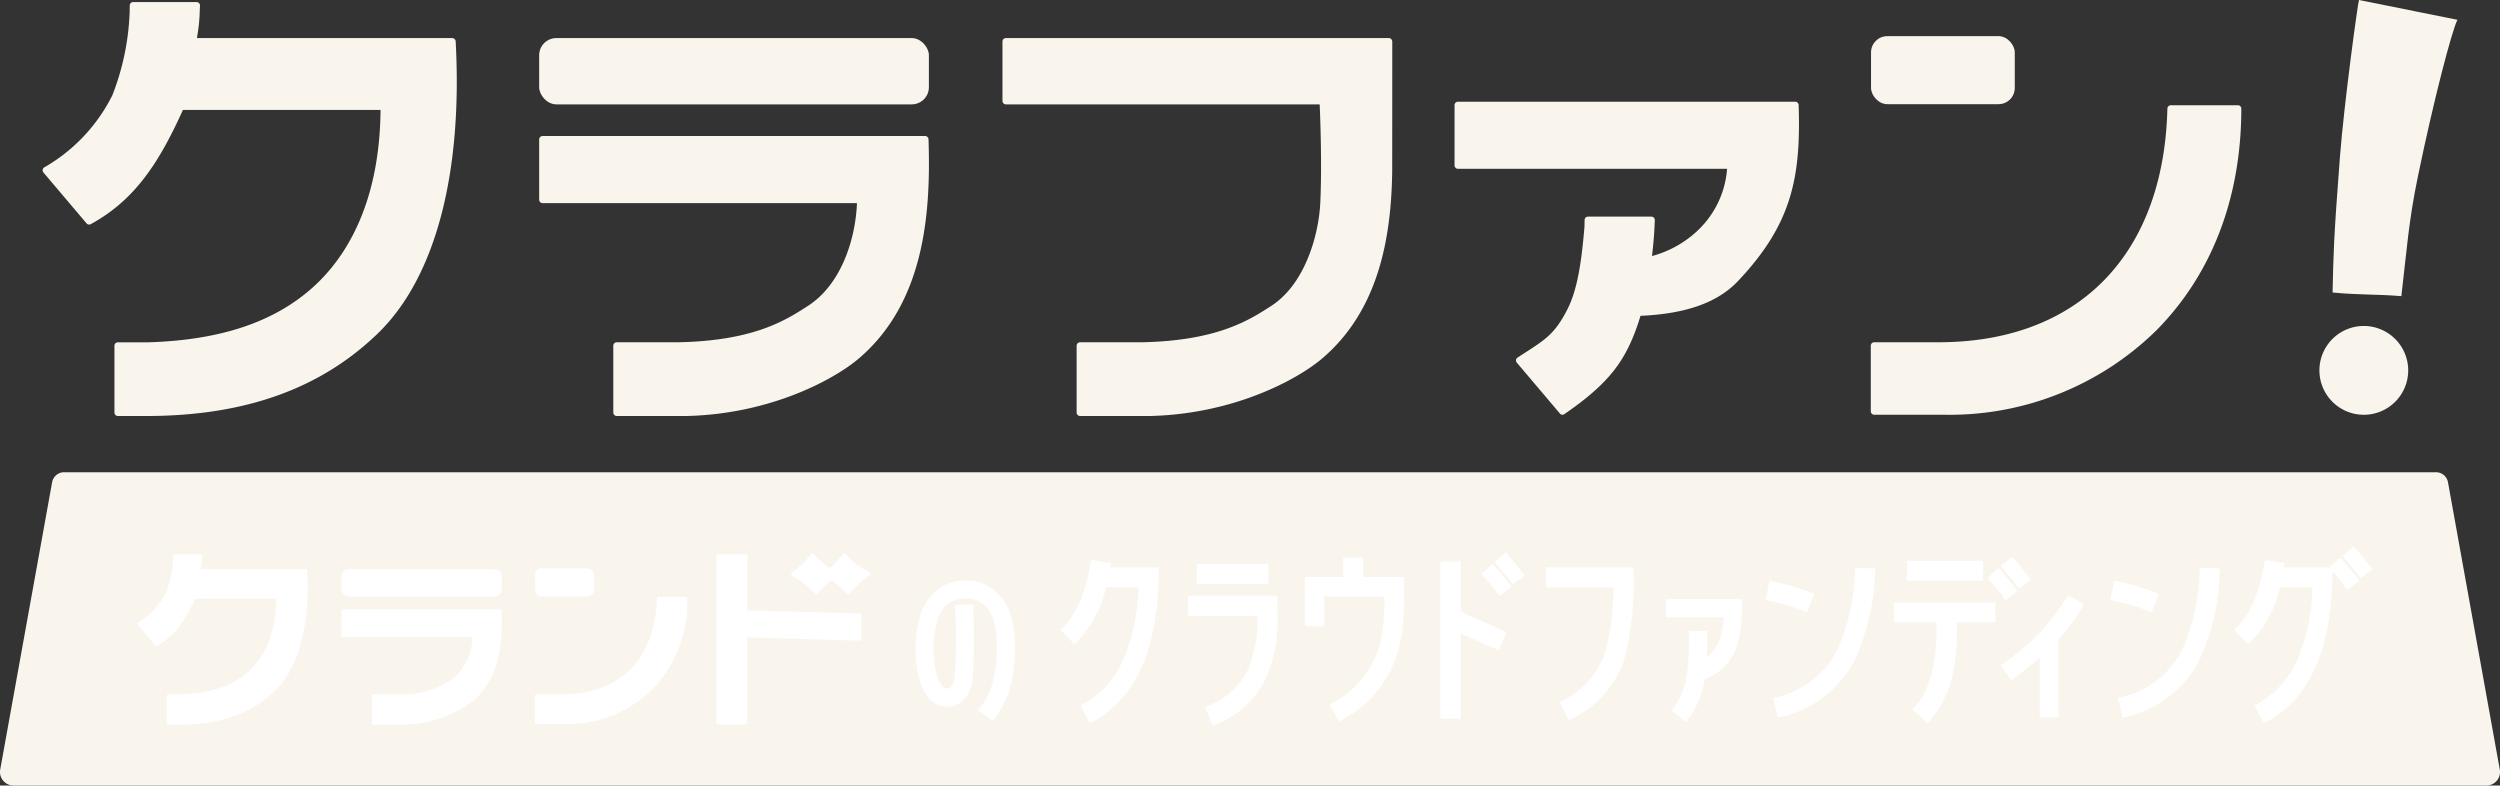
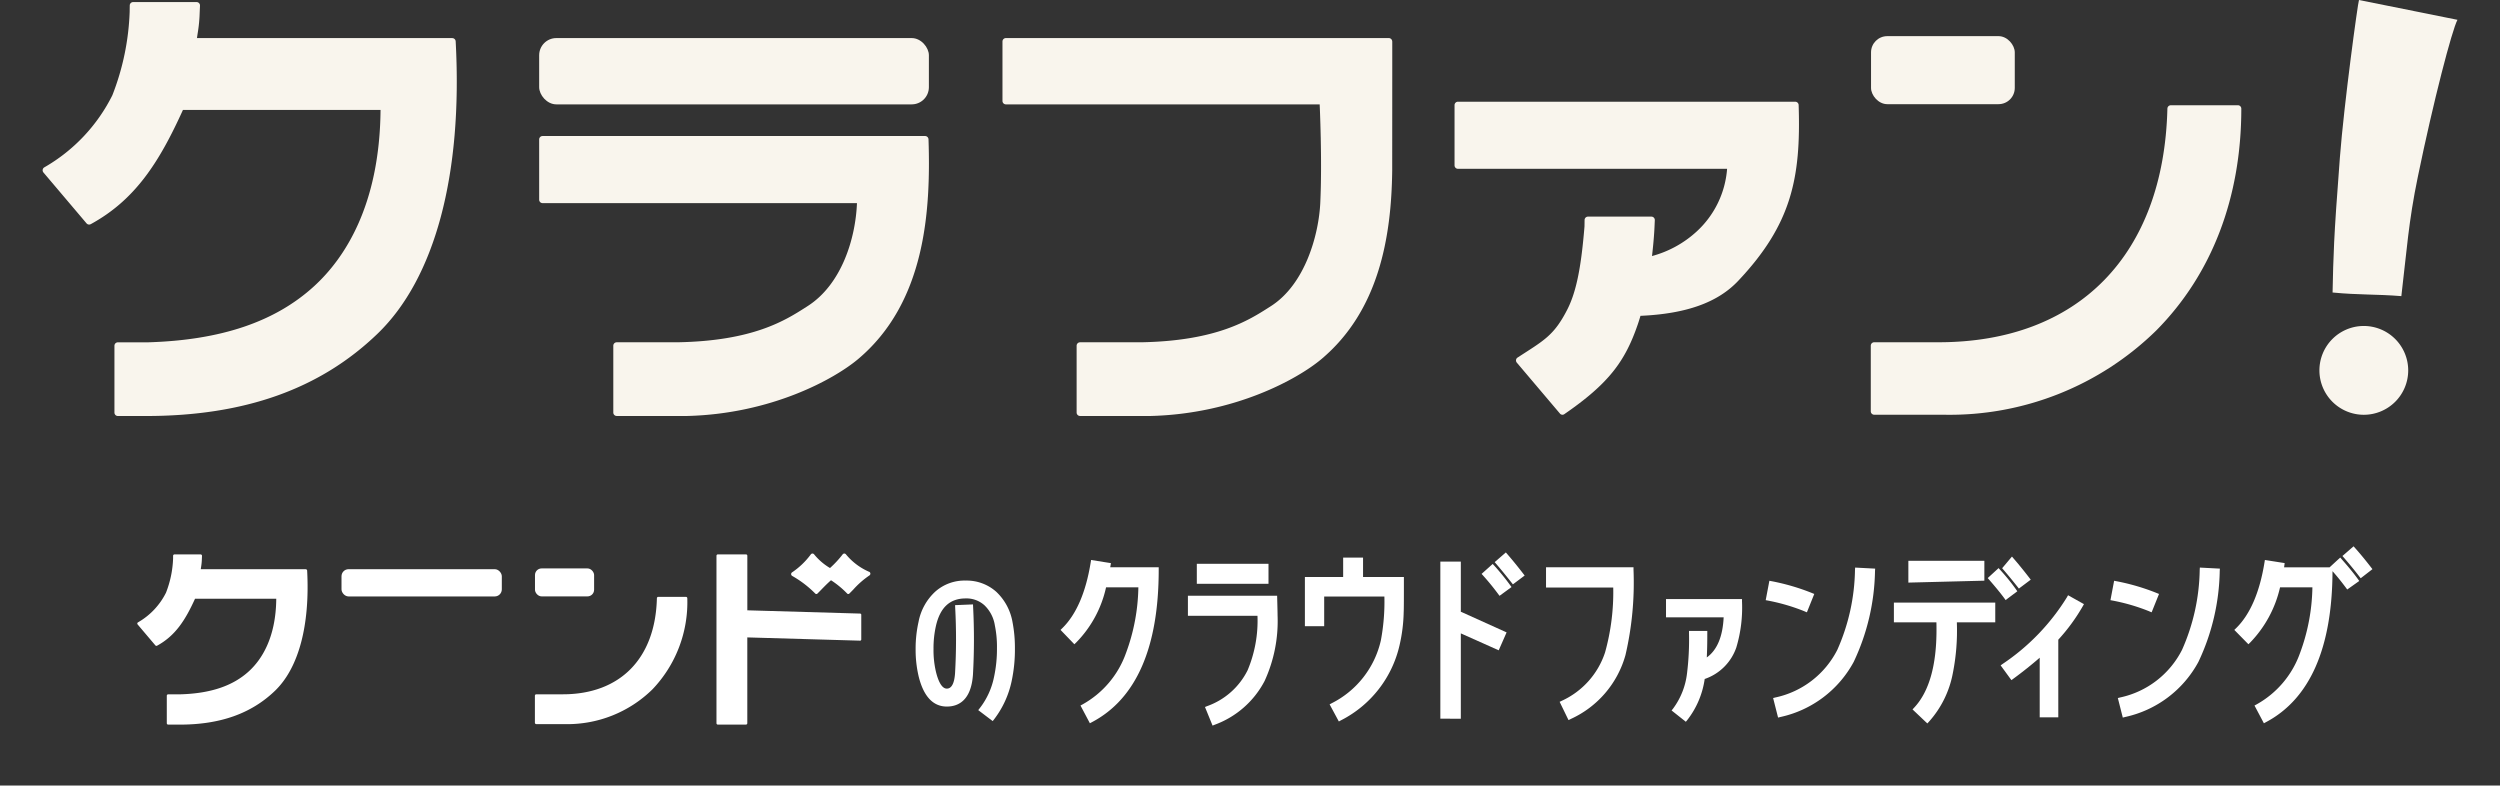
<svg xmlns="http://www.w3.org/2000/svg" viewBox="0 0 237.176 74.523" height="74.523" width="237.176">
  <rect x="0" y="0" width="237.176" height="74.523" fill="#333333" stroke="none" />
  <g transform="translate(-0.797 -0.98)" data-name="KURAFUN!_logo" id="KURAFUN__logo">
-     <path fill="#f9f5ed" transform="translate(0 -180.059)" d="M236.687,255.562H2.082a1.286,1.286,0,0,1-1.265-1.514L5.742,226.79a1.156,1.156,0,0,1,1.138-.95H231.9a1.156,1.156,0,0,1,1.138.95l4.915,27.258a1.287,1.287,0,0,1-1.267,1.514Z" data-name="パス 13650" id="パス_13650" />
    <g transform="translate(13.818 52.808)" data-name="グループ 30109" id="グループ_30109">
      <g transform="translate(87.591)" data-name="グループ 30107" id="グループ_30107">
        <path fill="#fff" transform="translate(-505.78 -266.323)" d="M507.675,281.427l.2-.108a9.016,9.016,0,0,0,4.108-4.849,18.719,18.719,0,0,0,1.182-6.252H510.1a10.745,10.745,0,0,1-2.843,5.242l-.163.157-1.313-1.363.163-.159c1.331-1.3,2.239-3.4,2.7-6.25l.036-.225,1.883.3-.068.394h4.6v.229c0,7.382-2.13,12.247-6.33,14.461l-.2.106-.891-1.682Z" data-name="パス 13651" id="パス_13651" />
        <path fill="#fff" transform="translate(-554.346 -267.756)" d="M568.054,283l.213-.086a6.844,6.844,0,0,0,3.829-3.4,12.145,12.145,0,0,0,.936-5.166h-6.6v-1.9h8.464l.024.956c.01.408.018.711.018.908a13.609,13.609,0,0,1-1.229,6.218,8.723,8.723,0,0,1-4.728,4.152l-.211.084L568.05,283Zm-.777-11.685v-1.9h6.8v1.9Z" data-name="パス 13652" id="パス_13652" />
        <path fill="#fff" transform="translate(-598.956 -265.418)" d="M624.485,280.413l.2-.108a8.864,8.864,0,0,0,4.664-5.967,19.964,19.964,0,0,0,.333-4.156h-5.712V273H622.14v-4.67h3.63V266.49h1.887v1.843h3.875v.229c0,1.729,0,2.771-.02,3.116a15.208,15.208,0,0,1-.383,3.088,10.654,10.654,0,0,1-5.569,7.163l-.2.108Z" data-name="パス 13653" id="パス_13653" />
        <path fill="#fff" transform="translate(-650.606 -263.44)" d="M686.64,279.79v-14.9h1.943v4.786l.012-.026,4.331,1.957-.749,1.7-3.594-1.606v8.1Zm5.481-11.831c-.462-.624-.926-1.189-1.415-1.733l-.153-.169,1.054-.944.153.167a21.807,21.807,0,0,1,1.5,1.843l.133.183-1.138.833-.135-.181Zm1.263-1.086c-.538-.681-1.008-1.257-1.442-1.761l-.147-.171,1.06-.92.149.173c.484.558.972,1.16,1.494,1.835l.142.183-1.116.837-.137-.175Z" data-name="パス 13654" id="パス_13654" />
        <path fill="#fff" transform="translate(-690.9 -269.11)" d="M738.255,283.863l.207-.1a7.68,7.68,0,0,0,4.1-4.589,21.367,21.367,0,0,0,.775-6.151H736.96V271.1h8.3v.229a30.341,30.341,0,0,1-.763,8.1,9.444,9.444,0,0,1-5.2,6.067l-.205.1-.839-1.727Z" data-name="パス 13655" id="パス_13655" />
        <path fill="#fff" transform="translate(-736.647 -281.217)" d="M794.618,296.794l.142-.179a6.959,6.959,0,0,0,1.327-3.371,26.221,26.221,0,0,0,.185-3.768v-.229h1.735v.229c0,.922-.016,1.664-.048,2.285.976-.7,1.512-1.974,1.6-3.805H794.09V286.22h7.21v.229a13.178,13.178,0,0,1-.54,4.367,4.808,4.808,0,0,1-3,2.988,8.19,8.19,0,0,1-1.646,3.887l-.142.173-1.351-1.072Z" data-name="パス 13656" id="パス_13656" />
        <path fill="#fff" transform="translate(-774.659 -269.222)" d="M842.265,283.617l.223-.056a8.593,8.593,0,0,0,5.872-4.529,19.35,19.35,0,0,0,1.67-7.565l.014-.227,1.9.1-.014.229a20.934,20.934,0,0,1-2.02,8.617,10.414,10.414,0,0,1-6.955,5.23l-.221.056-.47-1.853Zm2.995-8.221a18.518,18.518,0,0,0-3.475-1.022l-.225-.042.349-1.841.225.044a20.61,20.61,0,0,1,3.823,1.122l.211.086-.7,1.741-.213-.086Z" data-name="パス 13657" id="パス_13657" />
-         <path fill="#fff" transform="translate(-823.538 -265.026)" d="M904.367,280.5l.155-.165c1.407-1.5,2.12-3.977,2.12-7.368,0-.231,0-.476-.008-.731H902.6v-1.867h9.617v1.867h-3.644a20.709,20.709,0,0,1-.388,4.863,9.5,9.5,0,0,1-2.257,4.565l-.157.167-1.4-1.329Zm8.7-10.558c-.373-.5-.809-1.036-1.419-1.735l-.146-.167,1.03-.946.153.171a18.95,18.95,0,0,1,1.5,1.847l.125.181-1.112.835Zm1.265-1.088c-.538-.681-1.008-1.257-1.443-1.761l-.149-.173L913.8,266l.149.173c.482.554.97,1.156,1.494,1.835l.142.183-1.116.837Zm-10.49-.57V266.4h7.21v1.887Z" data-name="パス 13658" id="パス_13658" />
+         <path fill="#fff" transform="translate(-823.538 -265.026)" d="M904.367,280.5l.155-.165c1.407-1.5,2.12-3.977,2.12-7.368,0-.231,0-.476-.008-.731H902.6v-1.867h9.617v1.867h-3.644a20.709,20.709,0,0,1-.388,4.863,9.5,9.5,0,0,1-2.257,4.565l-.157.167-1.4-1.329Zm8.7-10.558c-.373-.5-.809-1.036-1.419-1.735l-.146-.167,1.03-.946.153.171a18.95,18.95,0,0,1,1.5,1.847l.125.181-1.112.835m1.265-1.088c-.538-.681-1.008-1.257-1.443-1.761l-.149-.173L913.8,266l.149.173c.482.554.97,1.156,1.494,1.835l.142.183-1.116.837Zm-10.49-.57V266.4h7.21v1.887Z" data-name="パス 13658" id="パス_13658" />
        <path fill="#fff" transform="translate(-864.248 -279.752)" d="M957.144,295.97v-5.648c-.775.673-1.612,1.341-2.5,1.992l-.185.135-1.022-1.4.185-.134a20.716,20.716,0,0,0,6.1-6.322l.111-.2,1.508.845-.111.2a17.7,17.7,0,0,1-2.323,3.174v7.364h-1.773Z" data-name="パス 13659" id="パス_13659" />
        <path fill="#fff" transform="translate(-906.104 -269.222)" d="M1006.415,283.617l.223-.056a8.593,8.593,0,0,0,5.871-4.529,19.35,19.35,0,0,0,1.67-7.565l.014-.227,1.9.1-.014.229a20.936,20.936,0,0,1-2.021,8.617,10.414,10.414,0,0,1-6.955,5.23l-.221.056-.47-1.853Zm2.995-8.221a18.51,18.51,0,0,0-3.474-1.022l-.225-.042.349-1.841.225.044a20.609,20.609,0,0,1,3.823,1.122l.211.086-.7,1.741-.213-.086Z" data-name="パス 13660" id="パス_13660" />
        <path fill="#fff" transform="translate(-953.341 -261.11)" d="M1066.617,276.214l.2-.108a9.018,9.018,0,0,0,4.108-4.849,18.724,18.724,0,0,0,1.182-6.252h-3.069a11.046,11.046,0,0,1-2.839,5.24l-.163.157-1.337-1.361.165-.159c1.331-1.3,2.24-3.4,2.7-6.25l.036-.225,1.875.295-.052.4h4.318l1.006-.926.153.175c.474.54,1.026,1.183,1.518,1.861l.135.187-1.142.809-.133-.179c-.413-.556-.827-1.07-1.263-1.56-.026,7.3-2.15,12.12-6.31,14.323l-.2.108-.89-1.682Zm9.928-12.257c-.524-.683-1.044-1.3-1.441-1.757l-.147-.171,1.056-.918.15.167c.452.506.942,1.1,1.5,1.819l.14.181-1.114.863Z" data-name="パス 13661" id="パス_13661" />
      </g>
      <path fill="#fff" transform="translate(-362.912 -274.138)" d="M442.7,289.675l.169-.215a7.083,7.083,0,0,0,1.319-2.891,12.524,12.524,0,0,0,.285-2.763,10.084,10.084,0,0,0-.2-2.168,3.348,3.348,0,0,0-.982-1.9,2.531,2.531,0,0,0-1.785-.655c-1.488,0-2.411.845-2.817,2.582a9.619,9.619,0,0,0-.235,2.212,9.047,9.047,0,0,0,.233,2.176c.177.725.5,1.586,1.028,1.586.448,0,.711-.486.781-1.442a56.412,56.412,0,0,0,.016-6.208l-.012-.269,1.7-.07.012.267a59.951,59.951,0,0,1-.016,6.4c-.173,2.5-1.442,3.024-2.477,3.024-1.313,0-2.214-.97-2.68-2.881a11.039,11.039,0,0,1-.283-2.562,11.661,11.661,0,0,1,.281-2.608,5.2,5.2,0,0,1,1.6-2.867,4.18,4.18,0,0,1,2.869-1.034,4.225,4.225,0,0,1,2.885,1.05,5.154,5.154,0,0,1,1.554,2.871,12.786,12.786,0,0,1,.231,2.491,14.279,14.279,0,0,1-.313,3.14,8.991,8.991,0,0,1-1.63,3.57l-.163.211-1.365-1.036Z" data-name="パス 13662" id="パス_13662" />
      <g transform="translate(0 0.687)" data-name="グループ 30108" id="グループ_30108">
-         <path fill="#fff" transform="translate(-144.032 -285.892)" d="M178.468,291.2H163.543a.133.133,0,0,0-.133.133v2.351a.133.133,0,0,0,.133.133h12.267a5.063,5.063,0,0,1-1.925,4.019l-.046.03a8.4,8.4,0,0,1-5.029,1.383h-2.373a.134.134,0,0,0-.134.134v2.608a.134.134,0,0,0,.134.134H169.2a11.431,11.431,0,0,0,6.651-2.216c2.618-2.2,2.847-5.74,2.753-8.579a.134.134,0,0,0-.134-.13Z" data-name="パス 13663" id="パス_13663" />
        <rect fill="#fff" transform="translate(19.378 1.484)" rx="0.67" height="2.586" width="15.208" data-name="長方形 5315" id="長方形_5315" />
        <path fill="#fff" transform="translate(-217.774 -281.072)" d="M269.825,285.18h-2.618a.134.134,0,0,0-.134.129c-.139,5.71-3.479,9.117-8.932,9.117h-2.508a.134.134,0,0,0-.134.134v2.562a.134.134,0,0,0,.134.133h2.72a11.519,11.519,0,0,0,8.292-3.293,11.975,11.975,0,0,0,3.313-8.649A.134.134,0,0,0,269.825,285.18Z" data-name="パス 13664" id="パス_13664" />
        <rect fill="#fff" transform="translate(37.733 1.411)" rx="0.63" height="2.654" width="5.609" data-name="長方形 5316" id="長方形_5316" />
        <path fill="#fff" transform="translate(-66.152 -264.88)" d="M82.139,266.365H72.177c.012-.082.022-.149.032-.211a5.7,5.7,0,0,0,.074-.775l.012-.279a.136.136,0,0,0-.133-.139H69.686a.133.133,0,0,0-.133.131l0,.253a9.864,9.864,0,0,1-.673,3.248,6.669,6.669,0,0,1-2.662,2.817.133.133,0,0,0-.06.092.136.136,0,0,0,.03.106l1.682,1.984a.131.131,0,0,0,.165.03c1.733-.946,2.668-2.409,3.6-4.457H79.34c-.032,3.742-1.417,5.8-2.582,6.87-1.52,1.4-3.646,2.118-6.5,2.2H69.089a.134.134,0,0,0-.134.134v2.608a.133.133,0,0,0,.134.133h1.1c3.837,0,6.792-1.052,9.035-3.214s3.325-6.214,3.046-11.4a.132.132,0,0,0-.133-.125Z" data-name="パス 13665" id="パス_13665" />
        <path fill="#fff" transform="translate(-287.016 -264.888)" d="M355.6,270.583l-10.705-.309V265.1a.133.133,0,0,0-.134-.133H342.1a.133.133,0,0,0-.133.133v15.883a.133.133,0,0,0,.133.134h2.658a.134.134,0,0,0,.134-.134v-8.139l10.7.309h0a.117.117,0,0,0,.078-.032.108.108,0,0,0,.034-.08v-2.351A.112.112,0,0,0,355.6,270.583Z" data-name="パス 13666" id="パス_13666" />
        <path fill="#fff" transform="translate(-315.443 -264.56)" d="M384.854,266.283a5.868,5.868,0,0,1-2.17-1.638.206.206,0,0,0-.161-.086h0a.2.2,0,0,0-.159.082,9.735,9.735,0,0,1-1.2,1.293,5.654,5.654,0,0,1-1.5-1.289.206.206,0,0,0-.161-.086h0a.2.2,0,0,0-.159.082,7.24,7.24,0,0,1-1.757,1.69h0a.209.209,0,0,0-.11.177.207.207,0,0,0,.106.179,9.918,9.918,0,0,1,2.18,1.666.14.14,0,0,0,.1.048h.006a.139.139,0,0,0,.1-.04c.119-.118.247-.247.378-.383.287-.295.6-.614.913-.885a8.668,8.668,0,0,1,1.53,1.259.139.139,0,0,0,.1.048h.006a.138.138,0,0,0,.1-.04c.12-.118.247-.247.379-.383a8.281,8.281,0,0,1,1.518-1.333.2.2,0,0,0-.026-.361Z" data-name="パス 13667" id="パス_13667" />
      </g>
    </g>
    <g transform="translate(4.842 0.98)" data-name="グループ 30110" id="グループ_30110">
      <path fill="#f9f5ed" transform="translate(-210.424 -52.845)" d="M294.142,65.75H257.855a.325.325,0,0,0-.325.325v5.716a.325.325,0,0,0,.325.325h29.824c-.127,3.279-1.413,7.679-4.68,9.769l-.112.072c-2.008,1.287-5.043,3.232-12.227,3.361h-5.772a.325.325,0,0,0-.325.325v6.34a.325.325,0,0,0,.325.325h6.332c.072,0,.143,0,.213,0s.114,0,.169,0c7.95-.205,13.9-3.483,16.172-5.385,6.366-5.35,6.922-13.957,6.693-20.858a.326.326,0,0,0-.325-.315Z" data-name="パス 13668" id="パス_13668" />
      <rect fill="#f9f5ed" transform="translate(47.106 3.612)" rx="1.63" height="6.29" width="36.973" data-name="長方形 5317" id="長方形_5317" />
      <path fill="#f9f5ed" transform="translate(-21.102 -1.773)" d="M59.963,5.385l-24.22,0c.028-.2.054-.367.078-.52A13.9,13.9,0,0,0,36,2.986l.03-.677a.324.324,0,0,0-.325-.339H29.691a.324.324,0,0,0-.325.319l-.008.618a23.944,23.944,0,0,1-1.64,7.9,16.24,16.24,0,0,1-6.469,6.85.319.319,0,0,0-.143.225.326.326,0,0,0,.074.257l4.086,4.824a.324.324,0,0,0,.4.076c4.214-2.3,6.487-5.856,8.747-10.837l18.746,0c-.078,9.1-3.447,14.1-6.278,16.7-3.7,3.4-8.866,5.146-15.8,5.348H28.239a.325.325,0,0,0-.325.325v6.34a.325.325,0,0,0,.325.325h2.676c9.328,0,16.515-2.556,21.966-7.814s8.085-15.108,7.406-27.73a.325.325,0,0,0-.325-.307Z" data-name="パス 13669" id="パス_13669" />
      <path fill="#f9f5ed" transform="translate(-718.179 -41.114)" d="M926.447,51.1h-6.366a.326.326,0,0,0-.325.317c-.339,13.881-8.456,22.167-21.715,22.167h-6.1a.325.325,0,0,0-.325.325v6.226a.325.325,0,0,0,.325.325h6.615a28,28,0,0,0,20.159-8.009c5.268-5.326,8.053-12.6,8.053-21.028a.325.325,0,0,0-.325-.325Z" data-name="パス 13670" id="パス_13670" />
      <rect fill="#f9f5ed" transform="translate(173.461 3.429)" rx="1.54" height="6.453" width="13.636" data-name="長方形 5318" id="長方形_5318" />
      <path fill="#f9f5ed" transform="translate(-387.08 -15.498)" d="M515.115,19.435a.325.325,0,0,0-.325-.325H478.465a.325.325,0,0,0-.325.325v5.64a.325.325,0,0,0,.325.325h29.768s.251,5.36.056,9.37c-.145,2.965-1.413,7.679-4.68,9.769l-.112.072c-2.008,1.287-5.045,3.232-12.227,3.361H485.5a.325.325,0,0,0-.325.325v6.34a.325.325,0,0,0,.325.325h6.332c.072,0,.143,0,.213,0h.169c7.95-.205,13.9-3.483,16.172-5.385,5.481-4.6,6.653-11.624,6.728-17.892l.006-9.53h0v-2.72Z" data-name="パス 13671" id="パス_13671" />
      <path fill="#f9f5ed" transform="translate(-559.46 -39.761)" d="M725.733,49.41h-32a.325.325,0,0,0-.325.325v5.716a.325.325,0,0,0,.325.325h25.532a8.971,8.971,0,0,1-2.885,5.945,10.159,10.159,0,0,1-4.238,2.331c.151-1.285.217-2.3.235-2.724l.03-.677a.324.324,0,0,0-.325-.339H706.07a.324.324,0,0,0-.325.319l-.008.618c-.3,3.634-.723,6.107-1.64,7.894-1.271,2.483-2.239,2.931-4.712,4.541a.319.319,0,0,0-.143.225.326.326,0,0,0,.074.257l4.086,4.824a.309.309,0,0,0,.4.076c4.22-2.9,5.778-5,6.989-8.527.092-.265.175-.538.257-.815,4.361-.191,7.338-1.273,9.265-3.313,5.075-5.373,5.967-9.783,5.74-16.684a.325.325,0,0,0-.325-.315Z" data-name="パス 13672" id="パス_13672" />
      <path fill="#f9f5ed" transform="translate(-894.234 -0.98)" d="M1113.987.98c-.1.207-1.418,9.815-1.813,14.957-.606,7.872-.612,9.285-.693,12.793,2.47.241,4.132.151,6.525.343.518-4.353.677-7.023,1.558-11.293,1.506-7.31,3.24-13.921,3.764-14.921L1113.987.98Z" data-name="パス 13673" id="パス_13673" />
      <path fill="#f9f5ed" transform="translate(-889.221 -125.274)" d="M1109.432,156.2a4.212,4.212,0,1,0,4.212,4.212A4.216,4.216,0,0,0,1109.432,156.2Z" data-name="パス 13674" id="パス_13674" />
    </g>
  </g>
</svg>